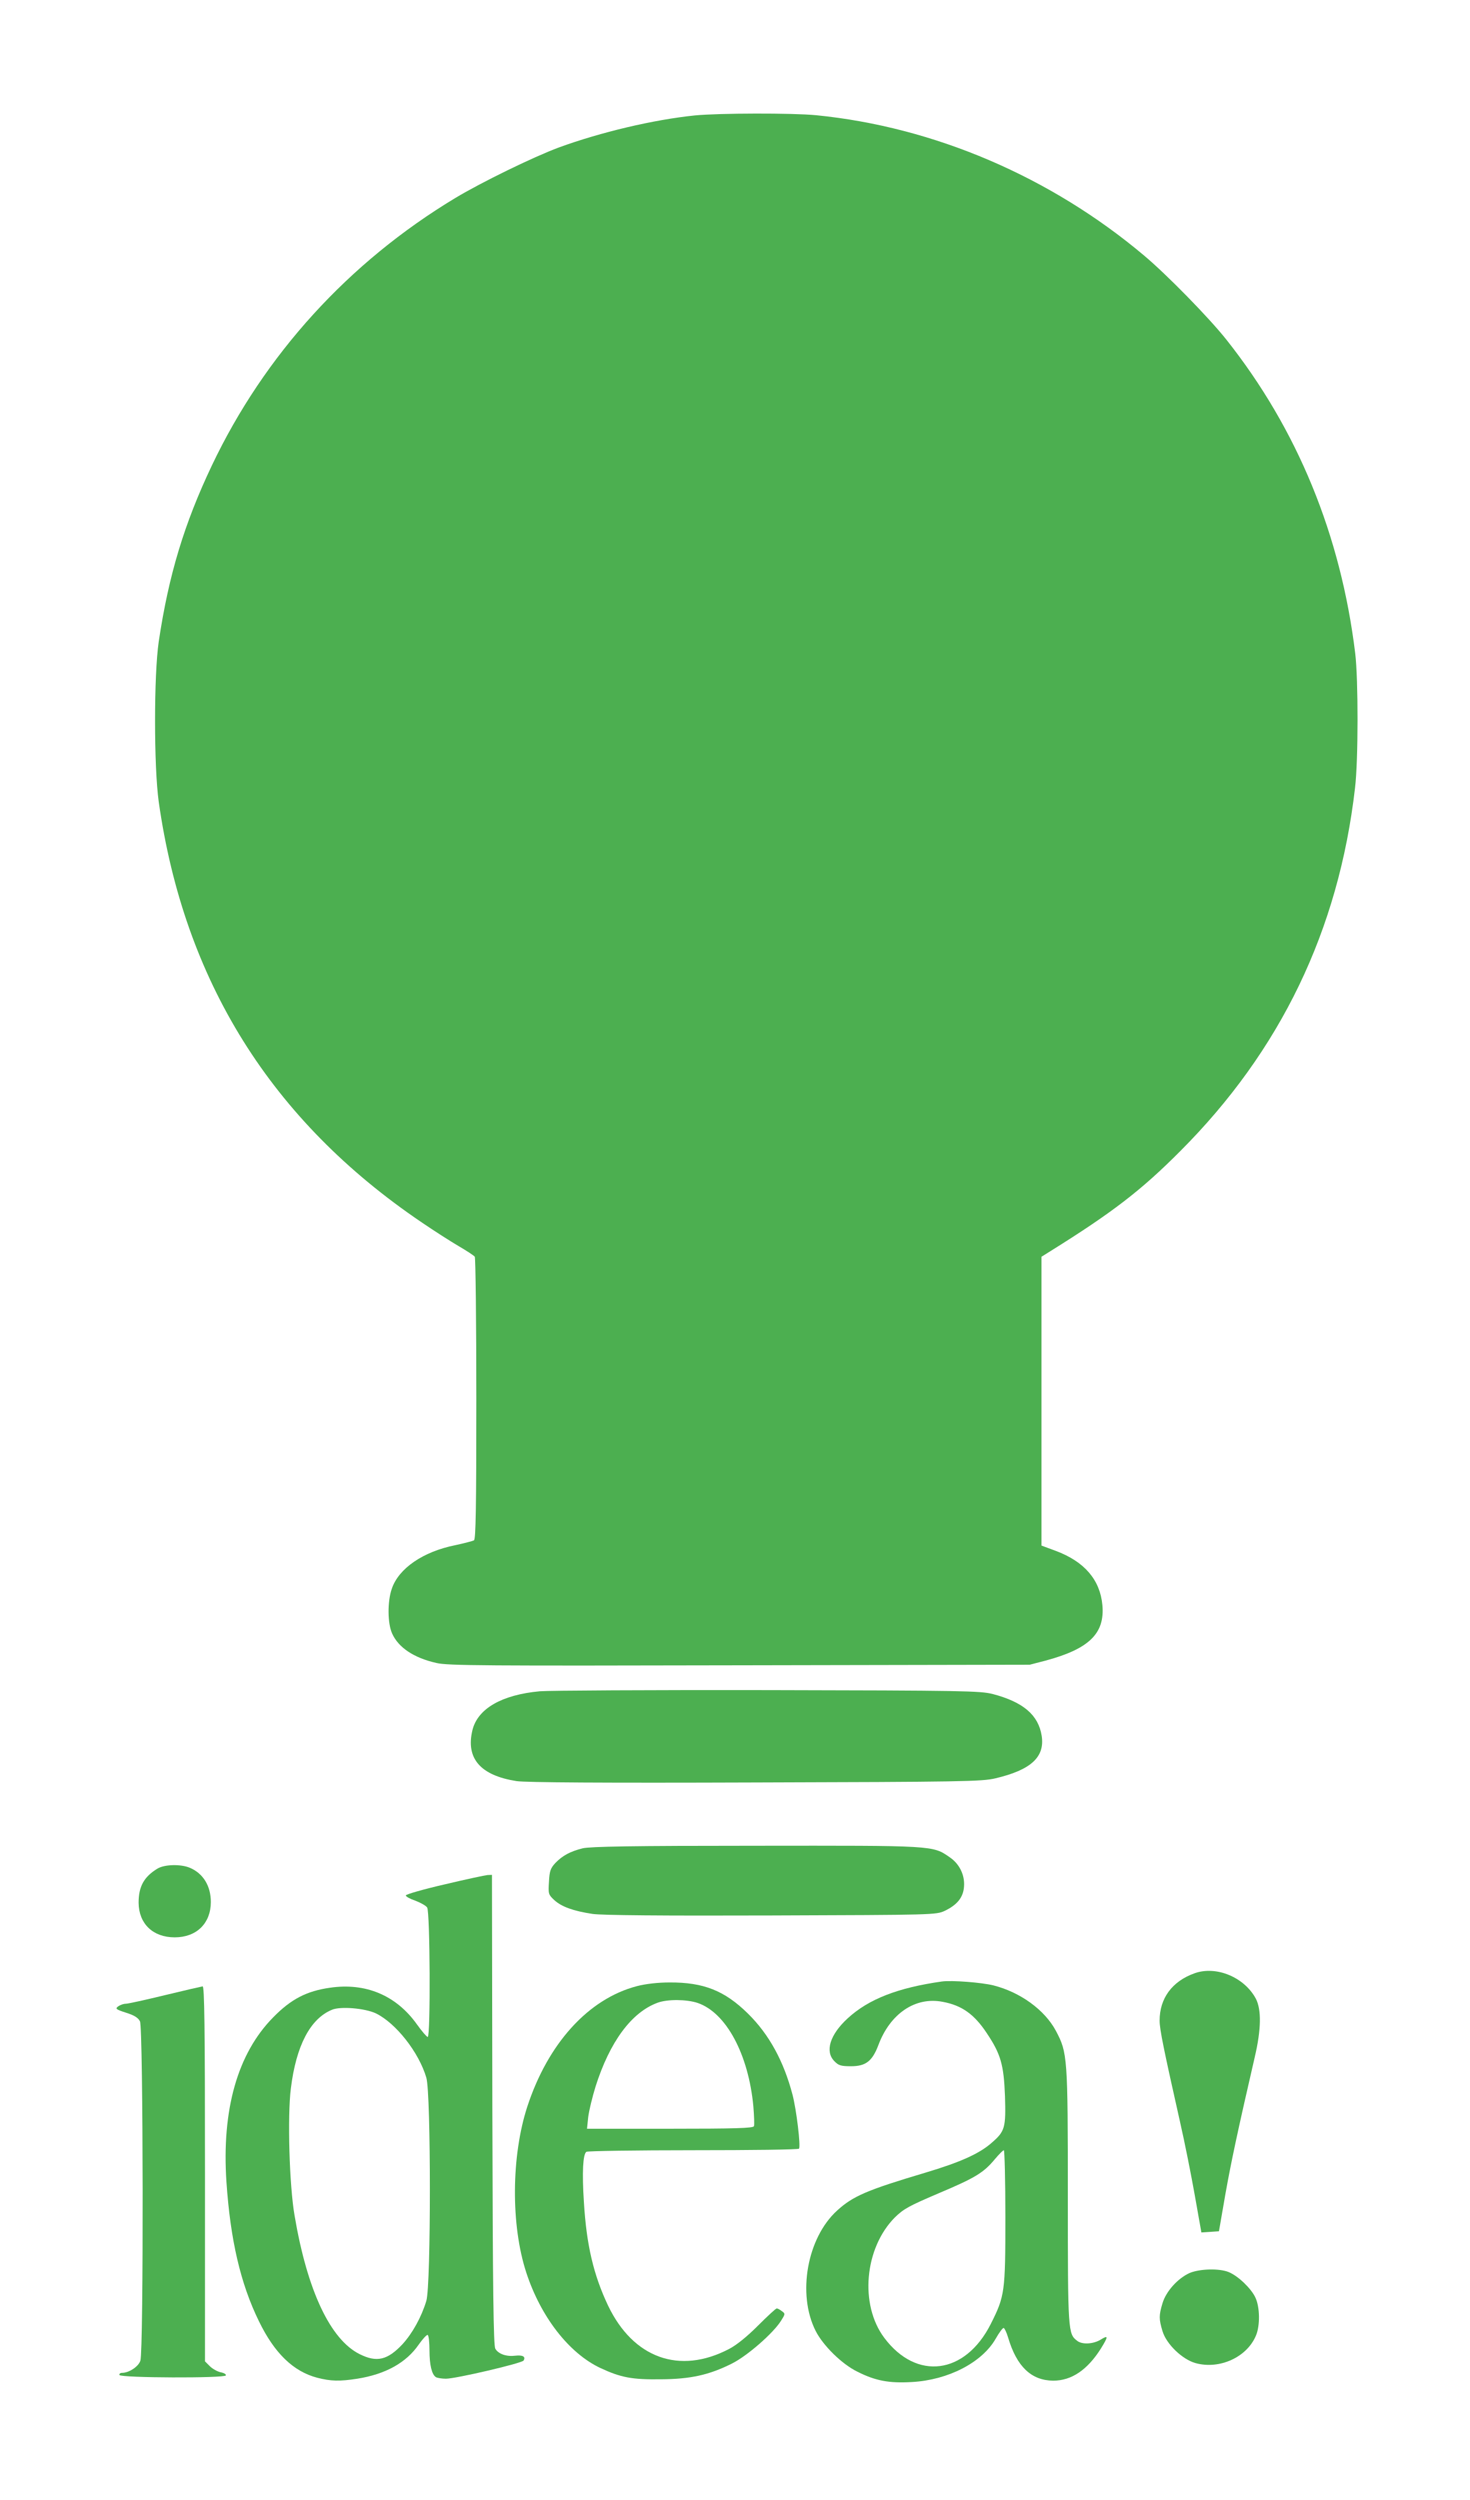
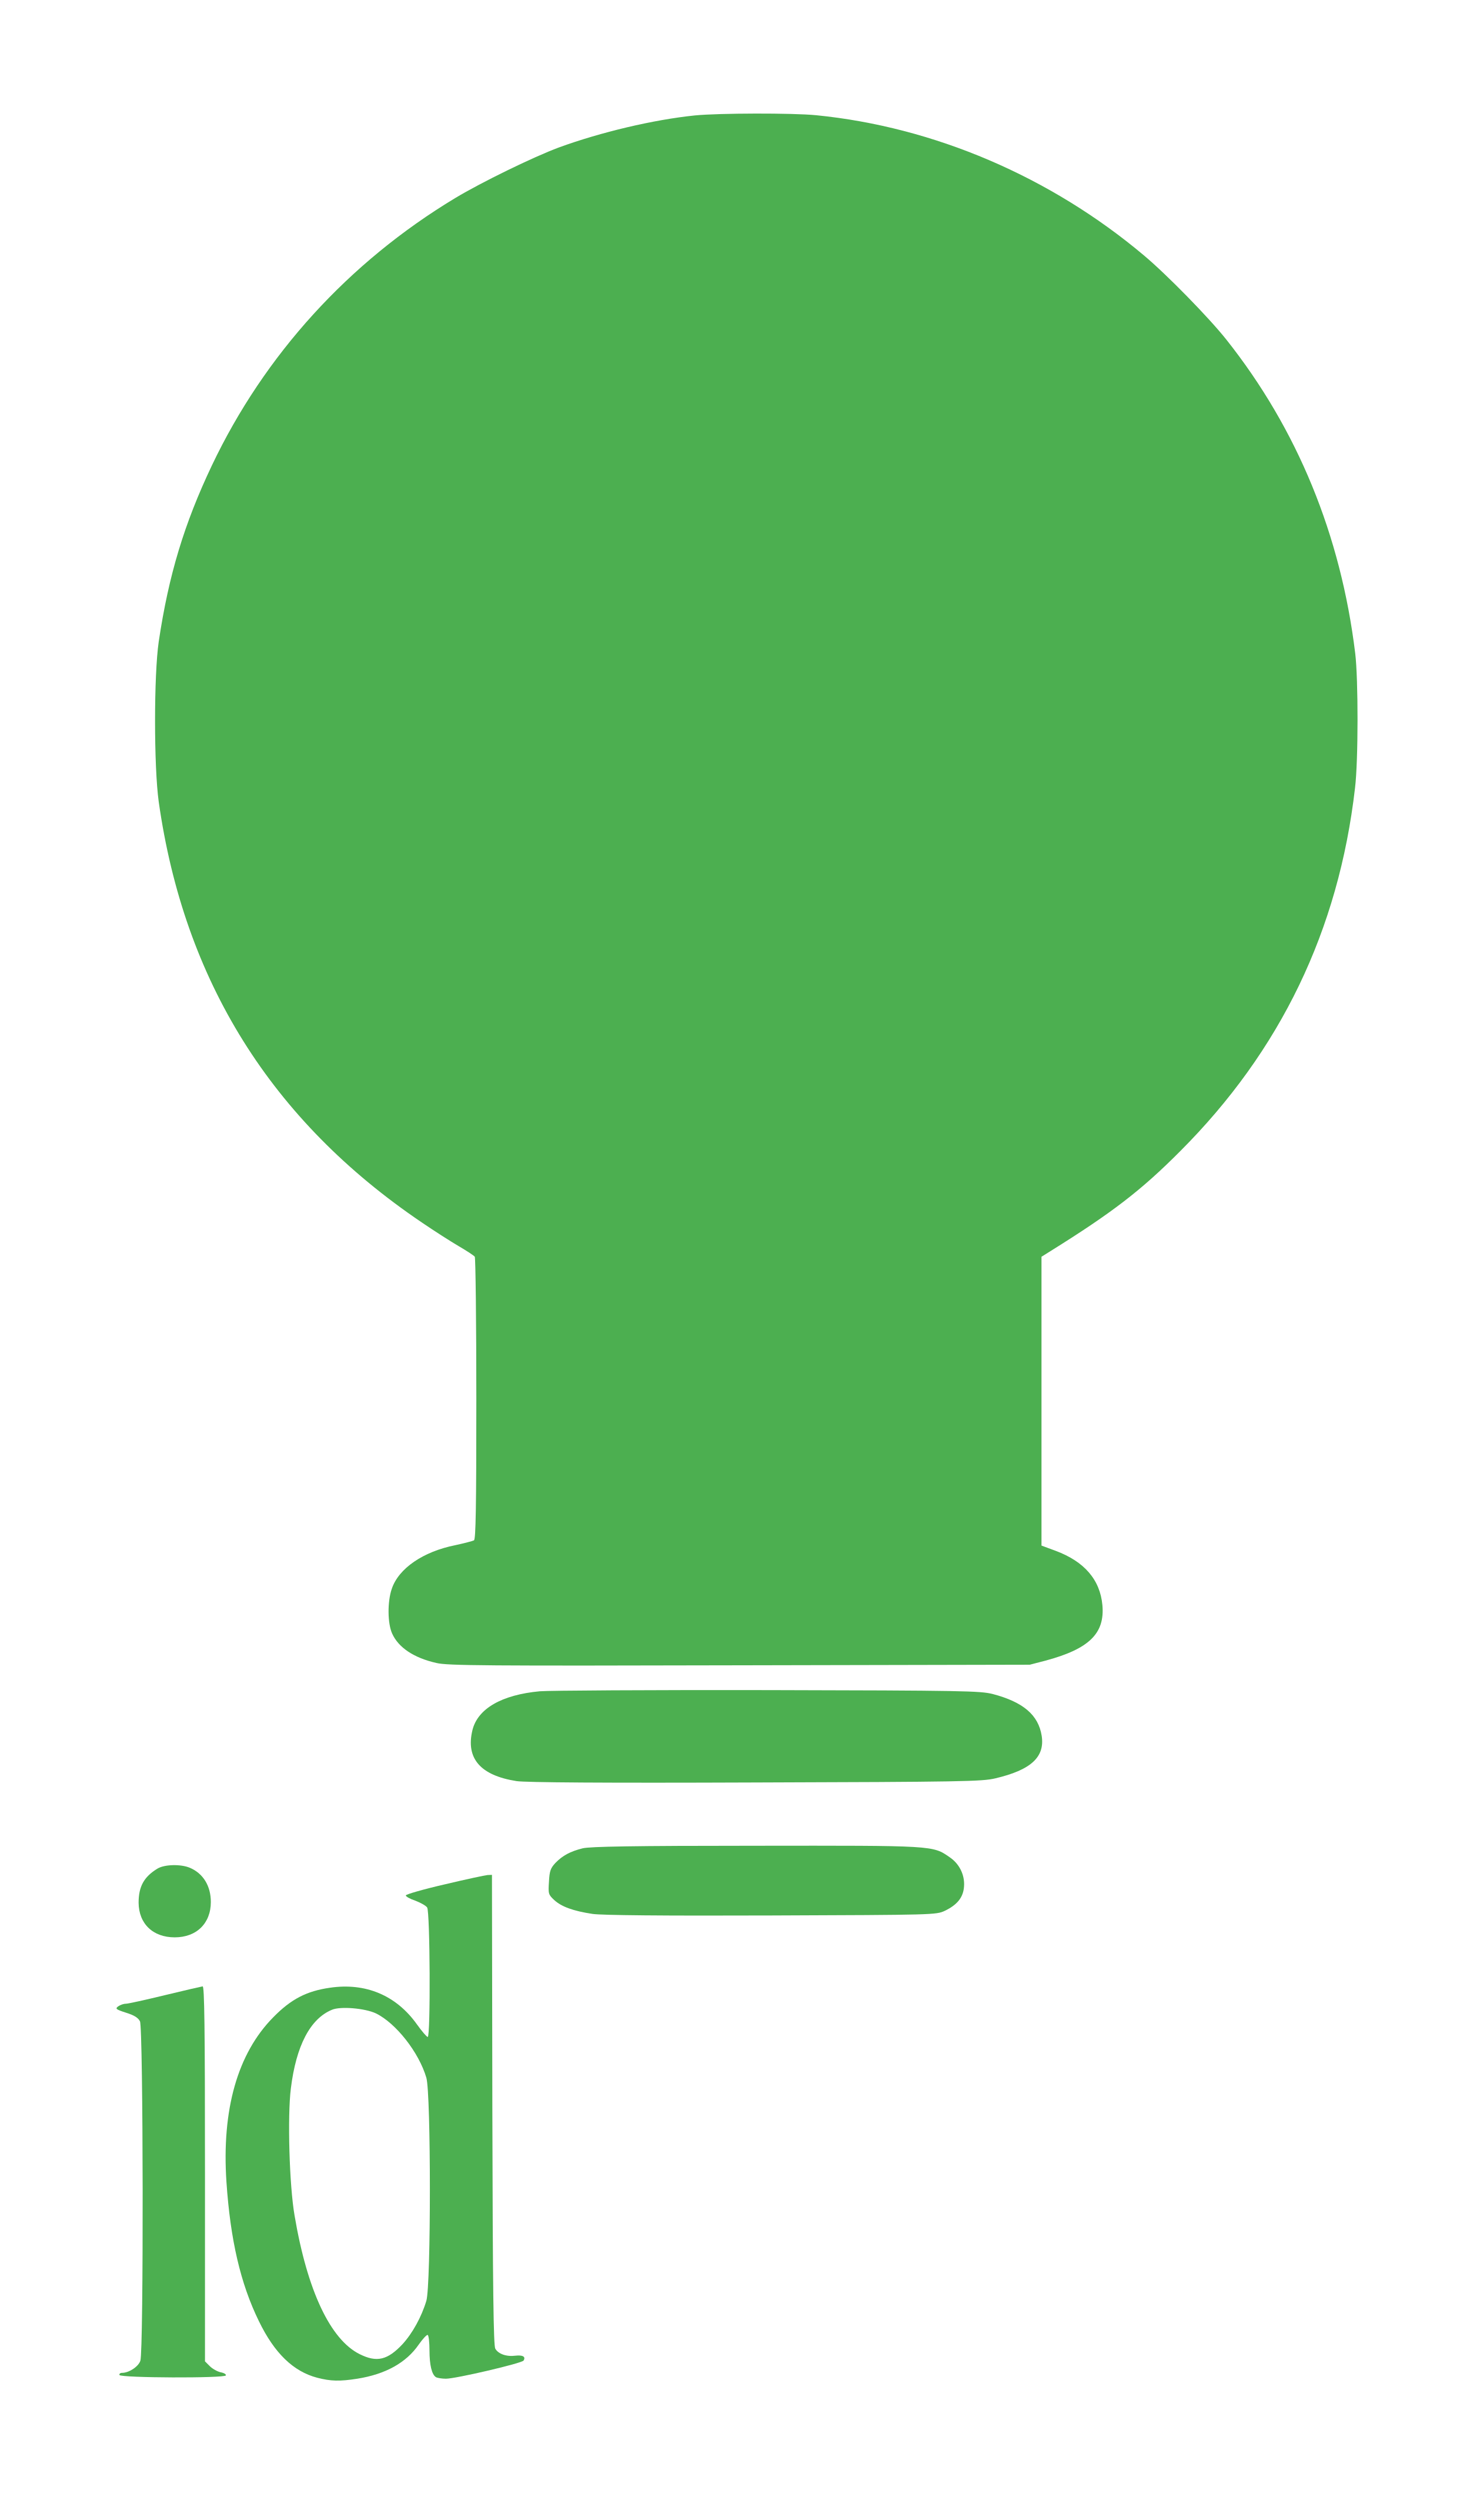
<svg xmlns="http://www.w3.org/2000/svg" version="1.0" width="753pt" height="1280pt" viewBox="0 0 753 1280" preserveAspectRatio="xMidYMid meet">
  <g transform="translate(0,1280) scale(0.1,-0.1)" fill="#4caf50" stroke="none">
    <path d="M3560 12209 c-214 -22 -483 -86 -697 -164 -132 -49 -398 -179 -531 -259 -546 -329 -977 -802 -1247 -1370 -141 -297 -221 -560 -272 -902 -25 -173 -25 -637 0 -819 130 -918 577 -1633 1347 -2154 63 -43 149 -98 190 -122 41 -24 78 -48 82 -54 4 -5 8 -333 8 -727 0 -563 -3 -719 -12 -725 -7 -4 -50 -15 -96 -25 -165 -33 -290 -119 -325 -223 -23 -66 -22 -178 2 -230 32 -71 111 -124 226 -150 57 -14 252 -15 1553 -12 l1487 3 81 21 c223 60 304 139 291 284 -12 130 -92 223 -239 278 l-73 27 0 739 0 740 48 30 c314 196 462 309 662 510 514 514 812 1131 896 1860 17 139 17 558 1 690 -74 606 -296 1147 -660 1606 -88 111 -304 332 -422 431 -479 403 -1075 658 -1679 718 -121 12 -499 11 -621 -1z" />
    <path d="M2765 4140 c-195 -18 -318 -89 -345 -199 -35 -145 41 -232 226 -261 47 -7 437 -10 1224 -7 1056 3 1161 5 1228 21 183 43 255 109 238 218 -17 107 -95 173 -251 214 -65 16 -146 18 -1155 20 -597 1 -1121 -2 -1165 -6z" />
    <path d="M2985 3336 c-64 -16 -103 -37 -140 -75 -25 -27 -30 -41 -33 -96 -4 -62 -3 -66 27 -94 37 -34 97 -56 196 -71 46 -7 357 -10 915 -8 836 3 845 3 890 24 60 29 90 64 97 113 9 63 -19 125 -72 161 -88 61 -77 60 -995 59 -627 0 -847 -4 -885 -13z" />
    <path d="M805 3231 c-68 -42 -95 -91 -95 -174 1 -107 73 -177 185 -177 112 0 185 72 185 181 0 82 -39 146 -107 175 -47 20 -132 18 -168 -5z" />
    <path d="M2277 3151 c-109 -25 -198 -51 -198 -56 -1 -6 21 -18 48 -27 26 -10 54 -25 61 -35 15 -20 18 -663 3 -663 -5 0 -30 29 -55 64 -106 149 -263 215 -446 188 -119 -17 -199 -58 -290 -151 -183 -185 -265 -473 -240 -844 20 -296 72 -520 166 -712 80 -165 177 -258 299 -290 69 -18 116 -19 205 -5 145 23 251 82 315 175 21 30 42 52 46 49 5 -3 9 -38 9 -79 0 -75 12 -124 33 -137 7 -4 30 -8 51 -8 51 0 389 79 398 93 12 20 -4 29 -41 25 -46 -6 -88 8 -104 36 -9 16 -13 295 -15 1224 l-2 1202 -23 -1 c-12 -1 -111 -22 -220 -48z m-352 -660 c103 -50 221 -200 259 -330 24 -82 24 -1061 0 -1142 -25 -83 -71 -166 -122 -222 -77 -82 -132 -95 -220 -51 -150 75 -268 325 -333 709 -27 155 -37 510 -19 652 27 218 99 356 210 402 44 19 169 8 225 -18z" />
-     <path d="M6119 2696 c-115 -41 -179 -128 -179 -243 0 -44 23 -155 104 -515 25 -109 59 -281 77 -383 l33 -186 45 3 45 3 33 190 c30 169 66 336 150 700 34 144 35 245 6 301 -59 110 -203 170 -314 130z" />
-     <path d="M4825 2654 c-226 -32 -375 -90 -482 -188 -92 -84 -119 -171 -68 -221 20 -21 34 -25 84 -25 76 0 109 26 140 107 60 162 189 250 329 223 99 -18 163 -64 227 -161 71 -106 87 -161 93 -322 5 -161 0 -180 -67 -238 -63 -56 -160 -100 -341 -154 -299 -89 -371 -120 -452 -194 -154 -140 -205 -428 -110 -616 38 -75 134 -170 214 -209 91 -46 162 -60 278 -53 188 10 362 101 431 223 17 30 35 54 40 54 4 0 15 -22 23 -49 44 -149 119 -220 231 -221 94 0 175 55 244 164 39 63 39 71 -1 46 -38 -23 -95 -26 -120 -6 -47 36 -48 44 -48 738 0 720 -2 737 -61 849 -57 107 -182 198 -320 233 -60 15 -214 27 -264 20z m325 -1208 c0 -383 -3 -403 -75 -546 -131 -259 -380 -291 -545 -71 -128 170 -102 460 54 617 45 44 73 59 223 123 187 79 231 105 289 175 21 25 42 46 46 46 4 0 8 -155 8 -344z" />
-     <path d="M3262 2630 c-248 -65 -455 -293 -561 -617 -82 -252 -85 -606 -5 -850 74 -226 218 -412 379 -488 105 -49 163 -60 310 -58 152 1 247 22 363 80 79 39 213 156 253 220 22 35 22 36 4 49 -10 8 -22 14 -26 14 -5 0 -48 -40 -96 -88 -56 -56 -110 -100 -149 -120 -253 -132 -490 -47 -619 222 -74 156 -111 310 -124 531 -10 151 -5 246 13 257 6 4 253 8 548 8 295 0 539 3 541 8 9 14 -13 197 -33 275 -45 172 -120 310 -229 417 -119 117 -227 160 -401 159 -60 0 -122 -7 -168 -19z m312 -86 c146 -50 260 -263 285 -529 4 -49 6 -96 3 -102 -3 -10 -98 -13 -429 -13 l-426 0 6 59 c4 33 21 103 38 158 73 229 184 379 317 428 51 19 149 18 206 -1z" />
    <path d="M845 2584 c-99 -24 -189 -44 -201 -44 -11 0 -28 -6 -38 -13 -17 -12 -13 -16 40 -33 42 -13 62 -26 71 -44 17 -33 19 -1690 2 -1738 -10 -30 -58 -62 -94 -62 -9 0 -15 -5 -13 -11 5 -15 540 -17 545 -2 2 6 -10 13 -27 16 -17 4 -42 18 -55 31 l-25 25 0 961 c0 762 -3 960 -12 959 -7 -1 -94 -21 -193 -45z" />
-     <path d="M6093 1161 c-61 -28 -120 -94 -138 -154 -19 -63 -19 -81 0 -144 20 -66 101 -144 169 -163 123 -34 264 30 310 142 21 51 20 143 -3 193 -21 46 -88 111 -137 131 -48 20 -150 17 -201 -5z" />
  </g>
</svg>